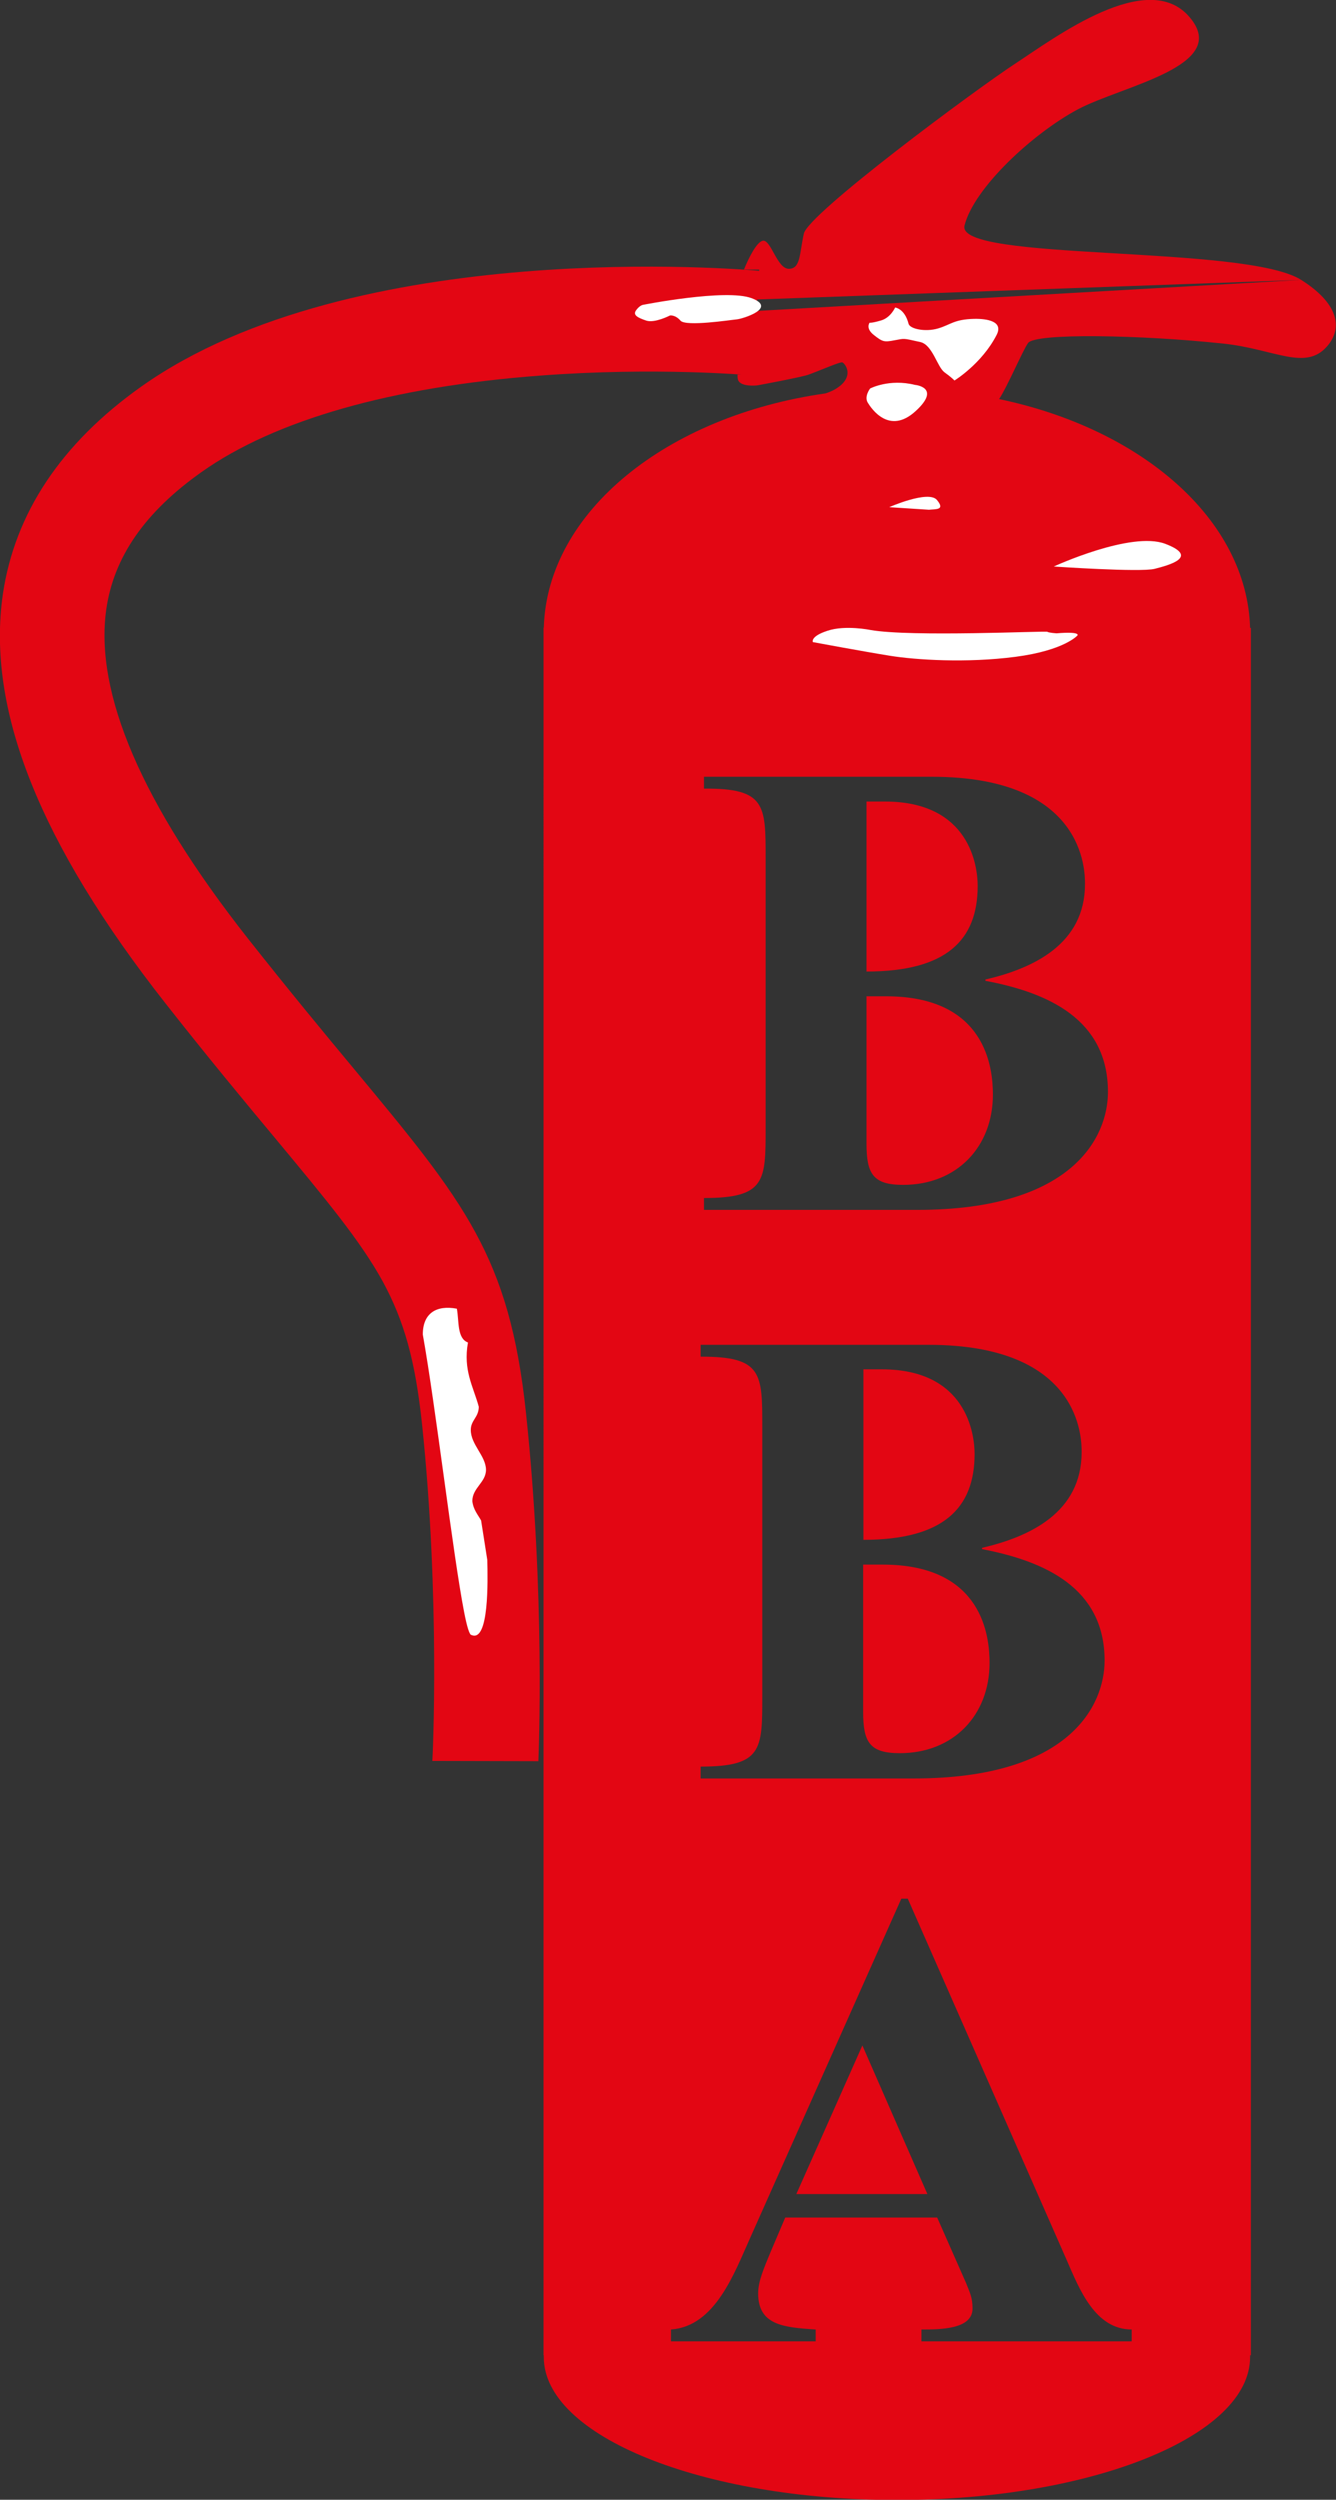
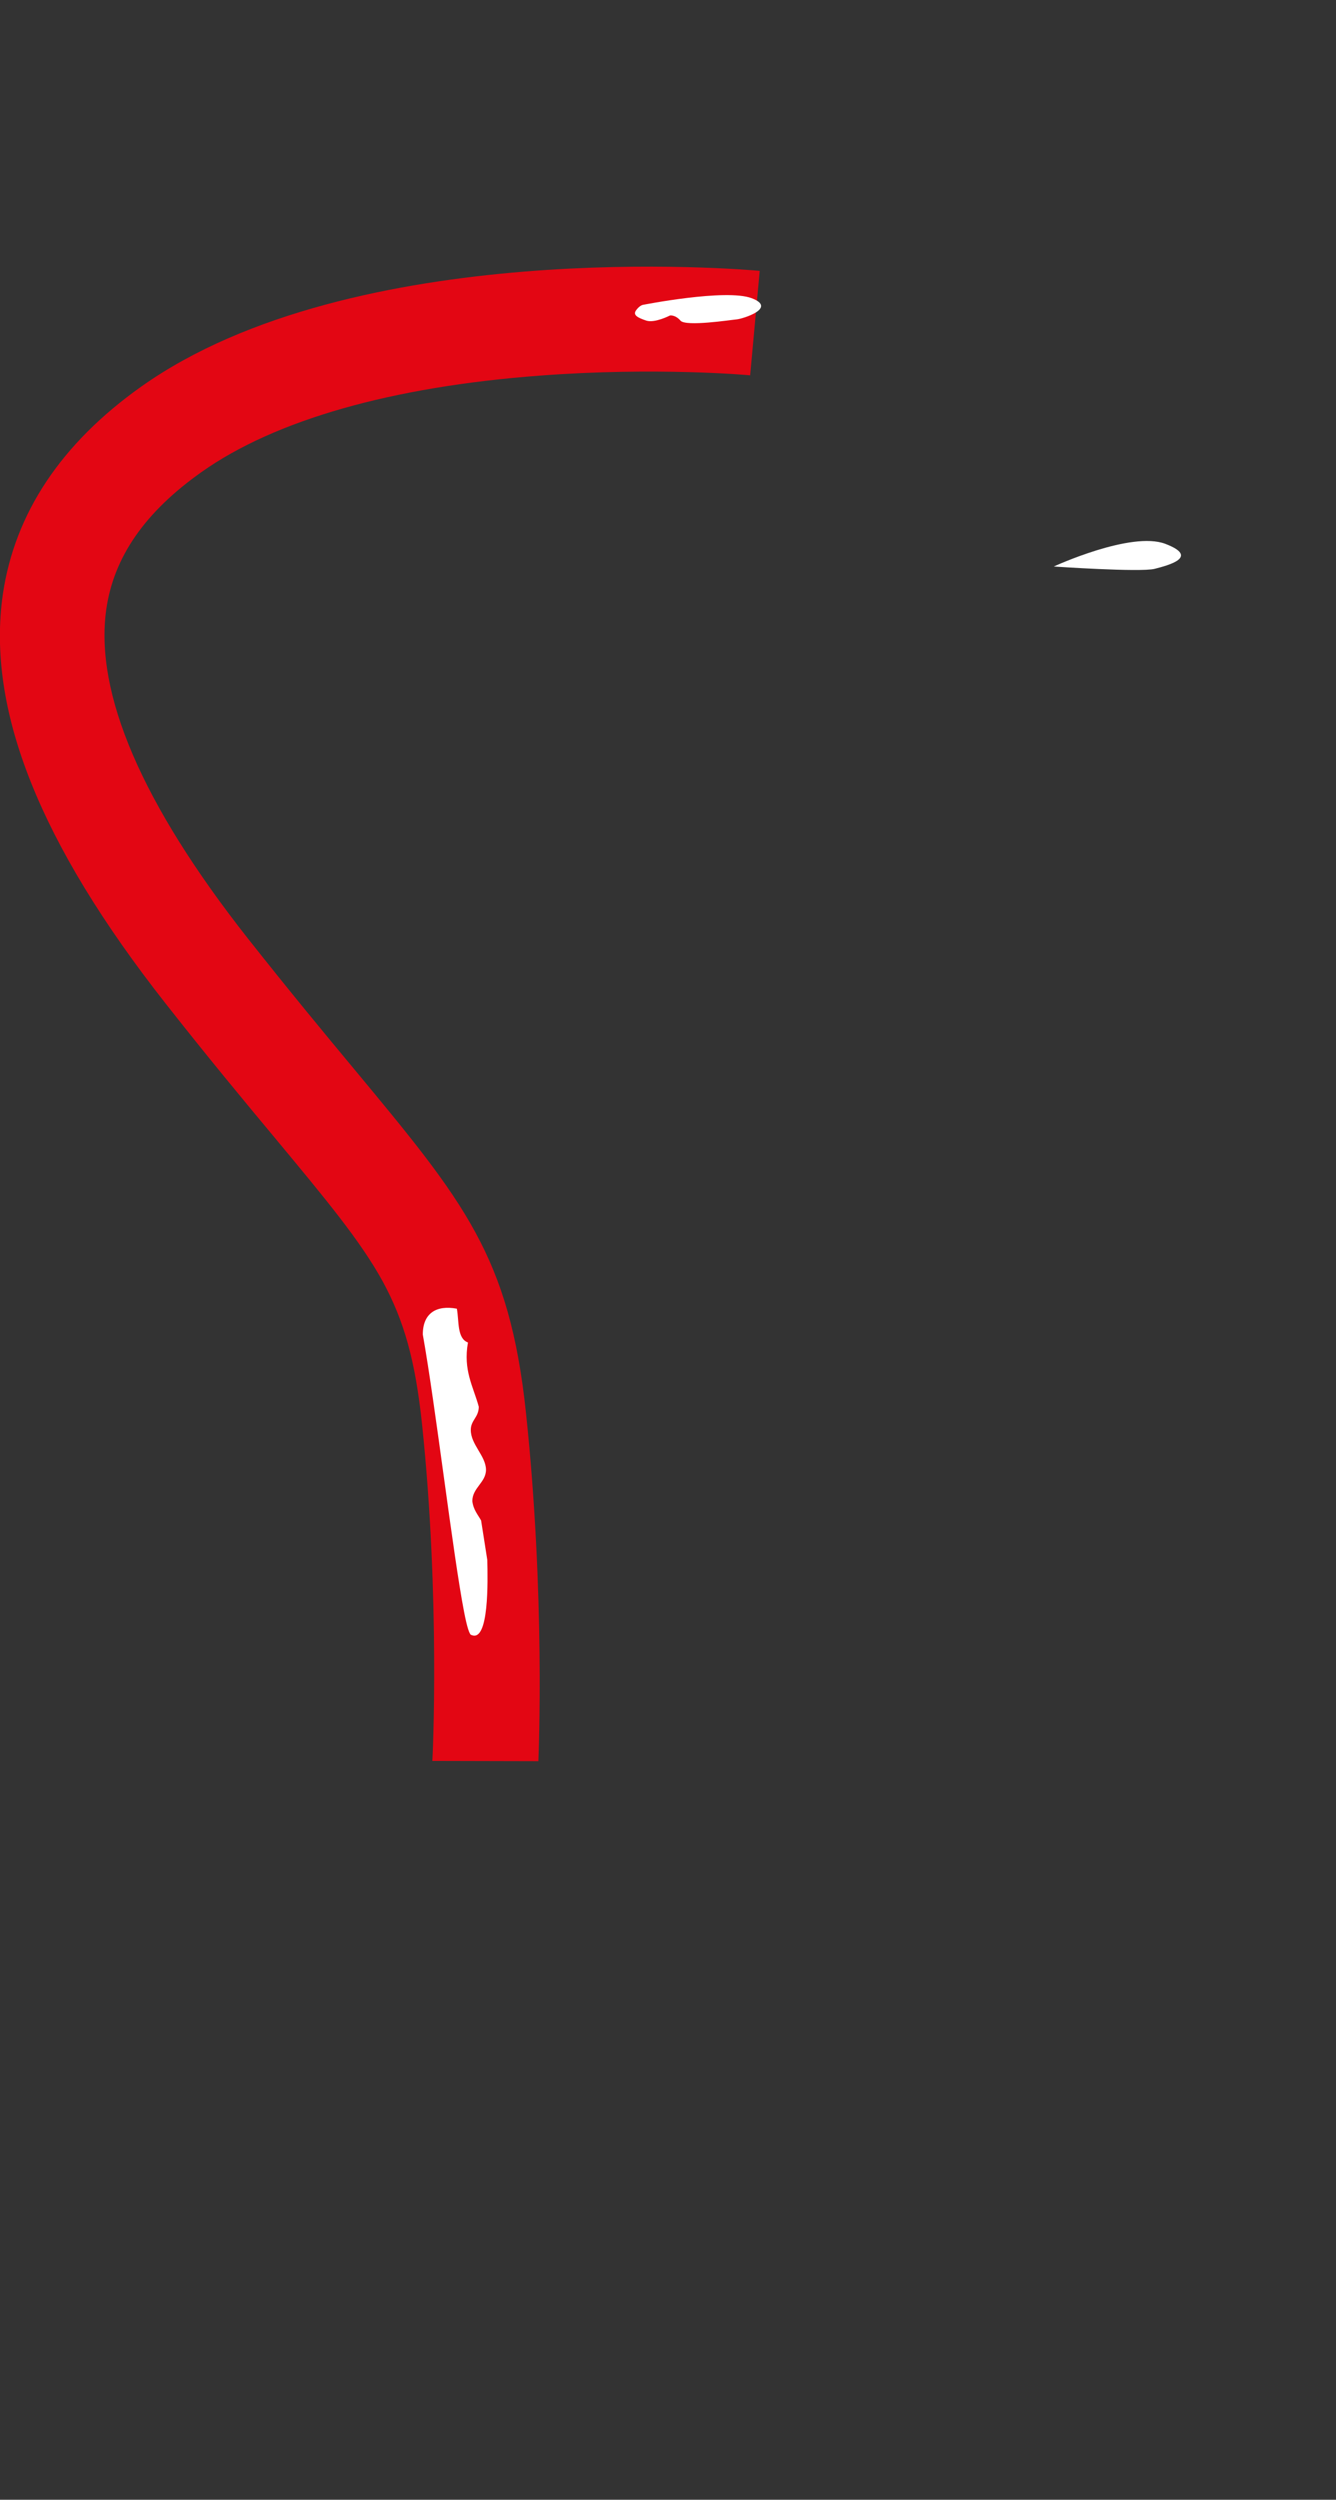
<svg xmlns="http://www.w3.org/2000/svg" version="1.1" preserveAspectRatio="xMinYMin" x="0px" y="0px" viewBox="0 0 51.79 96.9" xml:space="preserve">
  <rect x="0" y="0" width="51.79" height="96.9" fill="#333333" stroke="none" />
  <style type="text/css">
	.st0{fill-rule:evenodd;clip-rule:evenodd;fill:#E30613;}
	.st1{fill-rule:evenodd;clip-rule:evenodd;fill:#FFFFFF;}
</style>
-   <path class="st0" d="M50.44,10.85c-2.18-1.38-13.41-0.7-13.05-2.11c0.37-1.46,2.65-3.57,4.39-4.5c1.73-0.92,5.96-1.68,4.33-3.58  c-1.62-1.9-5.19,0.78-6.76,1.81c-1.57,1.03-8.03,5.82-8.19,6.59c-0.17,0.77-0.12,1.36-0.58,1.36c-0.45,0-0.68-1.09-0.99-1.09  c-0.24,0.01-0.57,0.67-0.75,1.12l0.02,0l0.02,0l0.02,0l0.02,0l0.02,0l0,0l0.01,0l0.01,0l0.01,0l0.01,0l0.01,0l0.01,0l0.01,0l0.01,0  l0.01,0l0.03,0l0.01,0l0.01,0l0.01,0l0.01,0l0.01,0l0.01,0l0.01,0l0.01,0l0.01,0l0,0l0.01,0l0.01,0l0.01,0l0.01,0l0.01,0l0.01,0  l0.01,0l0.01,0l0.01,0l0.01,0l0,0l0.01,0l0.01,0l0.01,0l0.01,0l0.01,0l0.01,0l0.01,0l0.01,0l0.01,0l0,0l0,0l0.01,0l0.01,0l0.01,0  l0.01,0l0.01,0l0.01,0l0.01,0l0.01,0l0.01,0h0l0,0l0,0l0,0l0,0l0,0l0,0l0,0l0,0l0,0l0,0l-0.11,1.16L50.44,10.85L50.44,10.85z   M29.4,12.05l21.04-1.2c1.41,0.89,1.65,1.84,1,2.58c-0.84,0.96-2.04,0.1-4.01-0.11c-3.19-0.34-7.31-0.42-7.58-0.02  c-0.21,0.3-0.81,1.71-1.12,2.17c5.55,1.16,9.61,4.68,9.73,8.87h0.03v66.96h-0.03c0,0.02,0,0.04,0,0.07c0,3.06-6.13,5.54-13.69,5.54  c-7.56,0-13.69-2.48-13.69-5.54c0-0.02,0-0.05,0-0.07h-0.01V24.33l0.01,0c0.13-4.49,4.77-8.21,10.92-9.08  c0.28-0.09,0.43-0.19,0.55-0.28c0.54-0.43,0.22-0.86,0.11-0.92c-0.08-0.04-0.79,0.28-1.31,0.47c-0.26,0.1-2,0.42-2,0.42  s-0.71,0.08-0.75-0.26c-0.01-0.05-0.01-0.1-0.01-0.16l0.01,0l0.01,0l0.01,0l0.01,0l0.01,0l0.03,0l0.01,0l0.01,0h0l0.01,0l0.01,0  l0.01,0l0.01,0l0.01,0h0l0.01,0l0.01,0l0.01,0l0.01,0l0.01,0l0.01,0l0.01,0l0.01,0l0.01,0l0.01,0h0l0.01,0l0.01,0l0.01,0l0.01,0  l0.01,0l0,0l0.01,0l0.01,0l0.01,0l0.01,0l0,0l0,0l0.01,0l0.01,0l0.01,0l0.01,0h0l0.01,0l0.01,0l0.01,0l0.01,0l0,0l0,0l0.01,0l0.01,0  l0.01,0l0,0h0l0,0l0,0l0,0l0,0l0,0h0l0,0l0,0l0,0l0,0l0,0h0l0,0h0l0,0l0,0h0l0,0h0h0h0l0.22-2.44l0,0l0.02-0.01l0,0  C29.36,12.08,29.38,12.06,29.4,12.05L29.4,12.05z M33.59,44.33c0,1.17,0.25,1.6,1.42,1.6c2.08,0,3.48-1.47,3.48-3.5  c0-1.01-0.25-3.81-4.14-3.81h-0.76V44.33L33.59,44.33z M33.59,37.66c3.1,0,4.31-1.22,4.31-3.32c0-0.76-0.3-3.27-3.6-3.27h-0.71  V37.66L33.59,37.66z M29.68,33.26v10.46c0,2.06,0,2.72-2.39,2.72v0.46h8.27c6.04,0,7.39-2.84,7.39-4.57c0-2.84-2.36-3.86-4.75-4.31  v-0.05c1.85-0.43,3.86-1.37,3.86-3.7c0-0.51,0-4.16-5.94-4.16h-8.83v0.46C29.68,30.55,29.68,31.21,29.68,33.26L29.68,33.26z   M33.46,66.36c0,1.17,0.25,1.6,1.42,1.6c2.08,0,3.48-1.47,3.48-3.5c0-1.01-0.25-3.81-4.14-3.81h-0.76V66.36L33.46,66.36z   M33.46,59.69c3.1,0,4.32-1.22,4.32-3.33c0-0.76-0.3-3.28-3.6-3.28h-0.71V59.69L33.46,59.69z M29.55,55.3v10.46  c0,2.06,0,2.72-2.39,2.72v0.46h8.27c6.04,0,7.39-2.84,7.39-4.57c0-2.84-2.36-3.86-4.75-4.32v-0.05c1.85-0.43,3.86-1.37,3.86-3.71  c0-0.51,0-4.16-5.94-4.16h-8.83v0.46C29.55,52.58,29.55,53.24,29.55,55.3L29.55,55.3z M33.43,79.29l-2.56,5.76h5.08L33.43,79.29  L33.43,79.29z M30.44,85.96h5.89l1.12,2.54c0.15,0.38,0.25,0.56,0.25,0.99c0,0.81-1.27,0.81-1.98,0.81v0.46h8.15V90.3  c-1.42,0-2.03-1.57-2.51-2.67L35.19,73.6h-0.25l-5.86,13.15c-0.61,1.35-1.35,3.43-3.07,3.55v0.46h5.61V90.3  c-1.27-0.08-2.23-0.18-2.23-1.4c0-0.48,0.23-0.99,0.48-1.6L30.44,85.96z" />
  <path class="st0" d="M5.47,14.99c-3.1,2.2-4.9,4.91-5.36,8.05c-0.64,4.45,1.42,9.64,6.31,15.86c1.65,2.1,3.07,3.81,4.22,5.19  c2.01,2.42,3.34,4.02,4.2,5.59c0.83,1.53,1.26,3.07,1.52,5.52c0.71,6.75,0.41,13,0.4,13.06l4.11,0.01c0.01-0.26,0.27-6.42-0.48-13.5  c-0.64-6.07-2.39-8.18-6.63-13.29c-1.19-1.43-2.53-3.05-4.15-5.1c-4.11-5.22-5.95-9.51-5.49-12.76c0.29-2.03,1.5-3.77,3.69-5.32  c2.85-2.02,7.38-3.31,13.12-3.74c4.48-0.34,8.11-0.02,8.15-0.01l0.37-4.05C28.82,10.44,13.71,9.14,5.47,14.99z" />
  <path class="st1" d="M40.85,21.96c0,0,2.99-1.38,4.32-0.88c1.34,0.51,0.14,0.83-0.41,0.97C44.21,22.19,40.85,21.96,40.85,21.96z" />
-   <path class="st1" d="M31.51,24.89c0,0,1.99,0.37,2.99,0.53c0.99,0.16,2.97,0.29,4.87,0.04c1.9-0.25,2.4-0.83,2.4-0.83  s0.13-0.16-0.81-0.08c0,0-0.31-0.02-0.36-0.06c-0.05-0.04-5.28,0.21-6.86-0.07c0,0-0.97-0.2-1.66,0.03  C31.4,24.67,31.51,24.89,31.51,24.89z" />
-   <path class="st1" d="M33.73,15.06c0,0,0.74-0.39,1.74-0.14c0,0,1.04,0.09,0.02,1.02c-1.02,0.93-1.71-0.1-1.85-0.33  C33.49,15.37,33.73,15.06,33.73,15.06z" />
-   <path class="st1" d="M33.71,12.51c0,0-0.17,0.22,0.17,0.48c0.33,0.26,0.39,0.28,0.8,0.2c0.41-0.07,0.28-0.09,1,0.07  c0.47,0.11,0.65,0.96,0.93,1.17c0.28,0.2,0.39,0.32,0.39,0.32s1.06-0.65,1.63-1.76c0.28-0.53-0.35-0.64-0.87-0.63  c-0.78,0.02-0.89,0.22-1.39,0.37c-0.5,0.15-1.1,0.02-1.15-0.18c-0.15-0.59-0.52-0.63-0.52-0.63s-0.17,0.39-0.54,0.5  C33.79,12.53,33.71,12.51,33.71,12.51z" />
-   <path class="st1" d="M34.47,19.66c0,0,1.52-0.67,1.85-0.28c0.33,0.4-0.04,0.35-0.31,0.38L34.47,19.66z" />
  <path class="st1" d="M17.99,62.48c0.11,0.57,0.21,0.91,0.29,0.9c0.68,0.29,0.63-2.11,0.61-2.91l-0.24-1.53  c-0.12-0.22-0.3-0.41-0.34-0.75c0-0.52,0.53-0.72,0.53-1.22c-0.01-0.54-0.59-0.97-0.59-1.54c0-0.38,0.31-0.49,0.31-0.9  c-0.22-0.8-0.61-1.41-0.42-2.49c-0.43-0.16-0.34-0.83-0.43-1.31c-0.8-0.15-1.32,0.18-1.32,1C16.89,54.53,17.56,60.27,17.99,62.48z" />
  <path class="st1" d="M24.91,11.82c0,0,3.23-0.64,4.23-0.26c1,0.38-0.35,0.8-0.58,0.82c-0.23,0.02-1.97,0.29-2.18,0.05  c-0.21-0.24-0.41-0.2-0.41-0.2s-0.58,0.3-0.91,0.2c-0.33-0.11-0.53-0.21-0.41-0.39C24.78,11.85,24.91,11.82,24.91,11.82z" />
</svg>